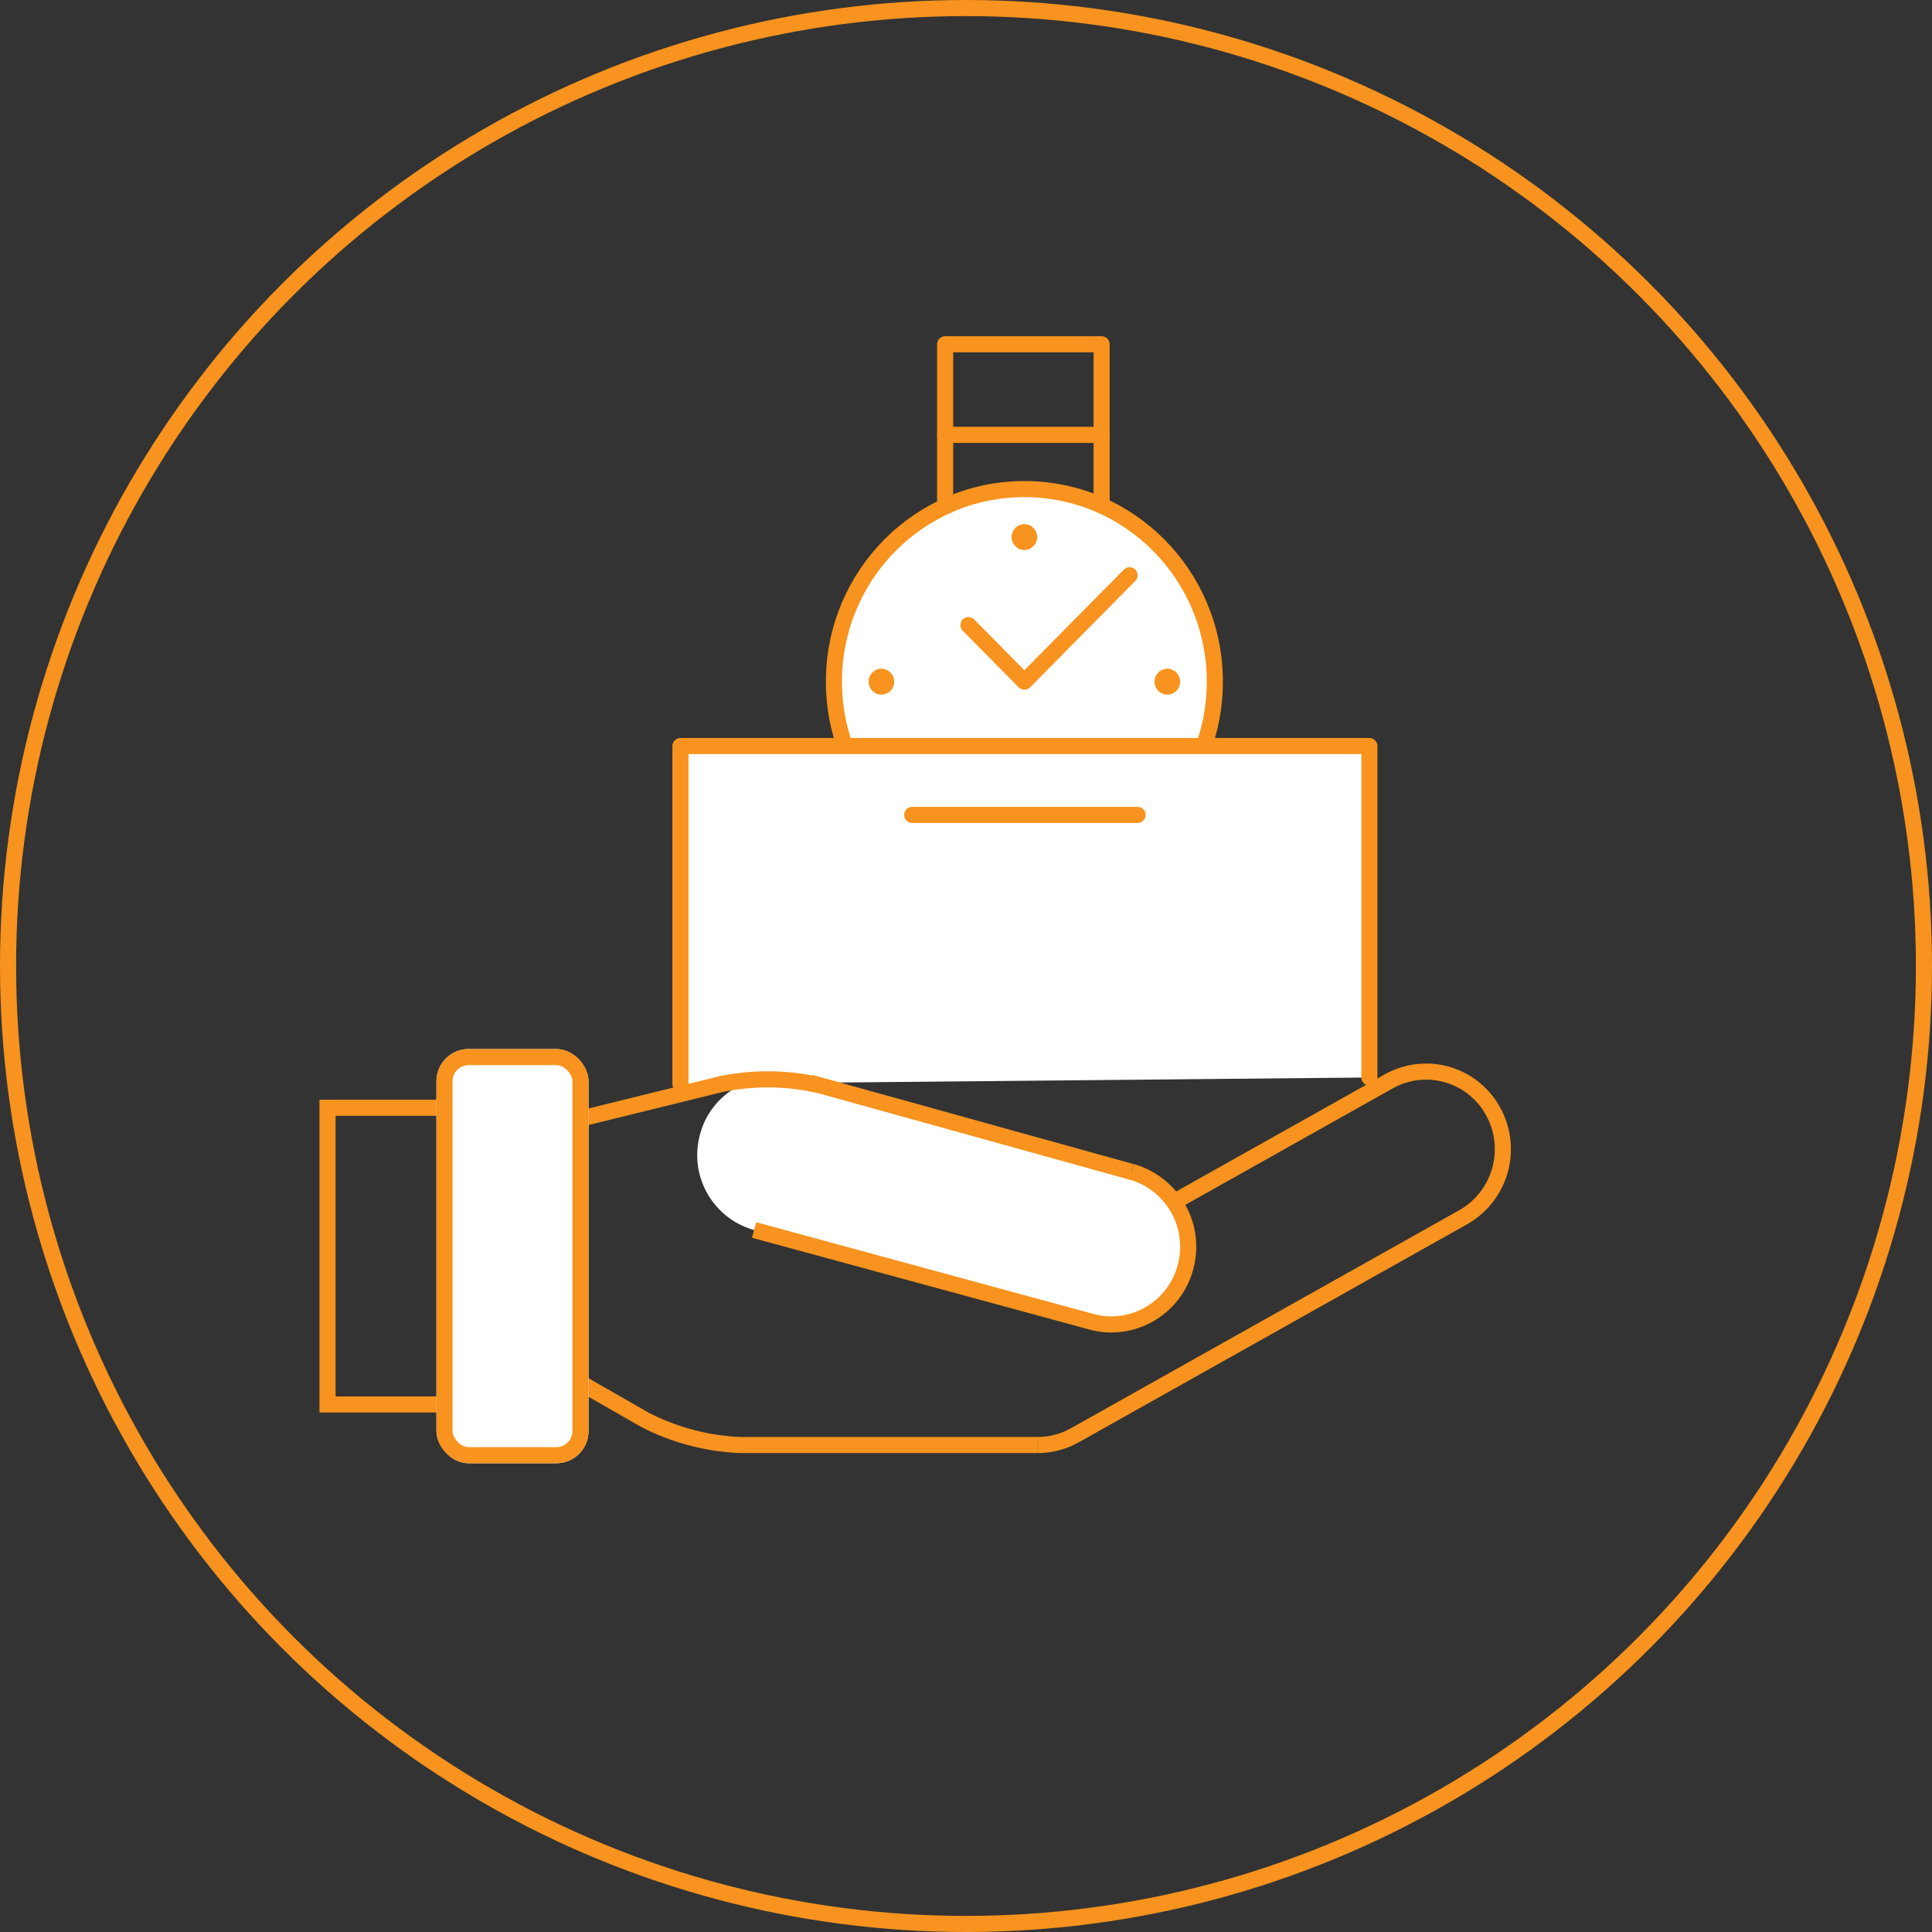
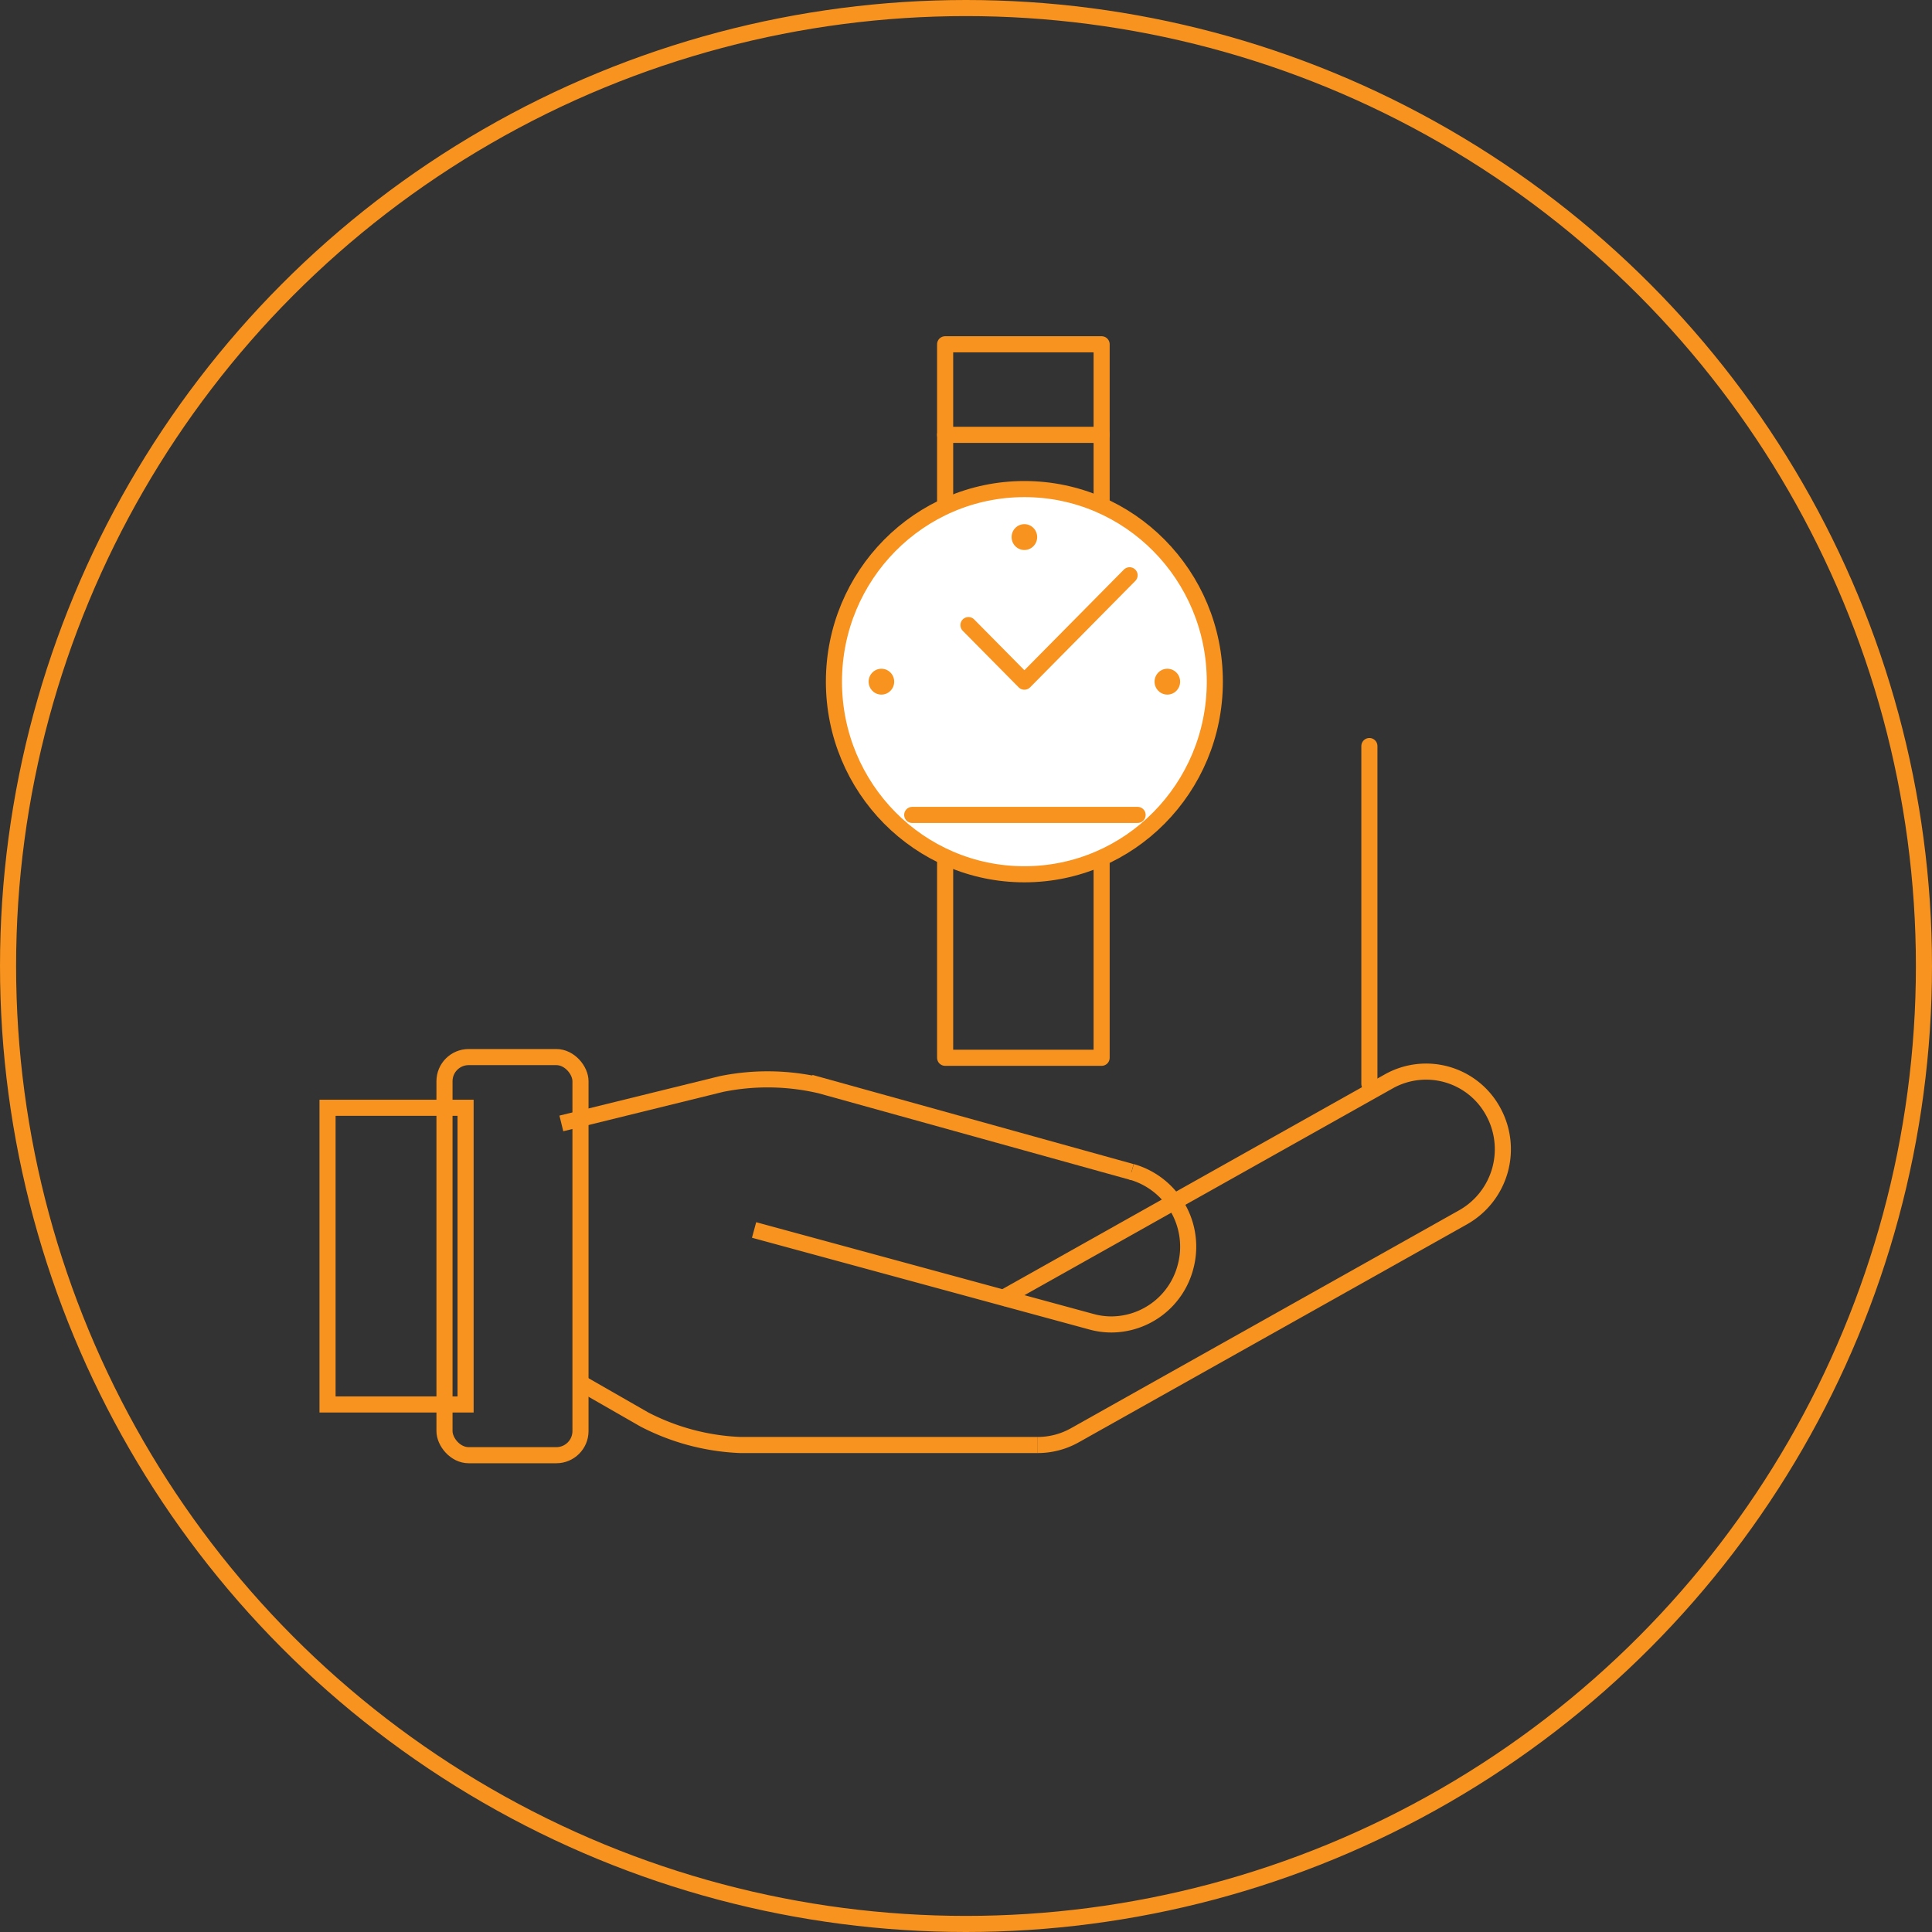
<svg xmlns="http://www.w3.org/2000/svg" width="120" height="120" viewBox="0 0 120 120">
  <rect x="0" y="0" width="120" height="120" fill="#333333" stroke="none" />
  <defs>
    <style>.a,.b,.h{fill:none;}.a,.b,.c,.f{stroke:#f7931e;}.a,.f{stroke-miterlimit:10;}.b,.c{stroke-linecap:round;stroke-linejoin:round;}.c,.e,.f{fill:#fff;}.d{fill:#f7931e;}.g{stroke:none;}</style>
  </defs>
  <g transform="translate(-998.423 -301.039)">
    <g class="a" transform="translate(998.423 301.039)">
      <circle class="g" cx="60" cy="60" r="60" />
      <circle class="h" cx="60" cy="60" r="59.5" />
    </g>
    <rect class="b" width="9.72" height="44.317" transform="translate(1057.127 322.423)" />
-     <line class="b" x1="9.72" transform="translate(1057.127 358.71)" />
    <line class="b" x2="9.72" transform="translate(1057.127 328.049)" />
    <ellipse class="c" cx="11.829" cy="11.963" rx="11.829" ry="11.963" transform="translate(1050.22 331.416)" />
    <path class="b" d="M1058.575,339.865l3.474,3.514,6.535-6.609" />
    <ellipse class="d" cx="0.794" cy="0.803" rx="0.794" ry="0.803" transform="translate(1061.255 333.595)" />
    <ellipse class="d" cx="0.794" cy="0.803" rx="0.794" ry="0.803" transform="translate(1052.375 342.576)" />
-     <ellipse class="d" cx="0.794" cy="0.803" rx="0.794" ry="0.803" transform="translate(1061.255 351.557)" />
    <ellipse class="d" cx="0.794" cy="0.803" rx="0.794" ry="0.803" transform="translate(1070.135 342.576)" />
-     <path class="c" d="M1083.478,367.964V347.377h-42.792v20.991" />
+     <path class="c" d="M1083.478,367.964V347.377v20.991" />
    <line class="c" x2="14" transform="translate(1055.082 351.655)" />
    <path class="a" d="M1062.879,390.791h-18.487a14.177,14.177,0,0,1-5.943-1.583l-4.1-2.35" />
    <path class="a" d="M1060.563,381.748l24.125-13.546a4.738,4.738,0,0,1,6.48,1.879,4.854,4.854,0,0,1-1.856,6.558l-24.126,13.546a4.7,4.7,0,0,1-2.307.606" />
-     <path class="e" d="M1067.457,383.306a4.676,4.676,0,0,1-1.241-.168l-20.956-5.7a4.831,4.831,0,0,1-3.365-5.911,4.755,4.755,0,0,1,5.84-3.406l20.956,5.7a4.83,4.83,0,0,1,3.365,5.91A4.778,4.778,0,0,1,1067.457,383.306Z" />
    <path class="a" d="M1030.649,372.955" />
    <path class="a" d="M1068.707,373.826h-.005l-3.075-.854-16.242-4.512a14.386,14.386,0,0,0-6.151-.091l-9.944,2.448" />
    <path class="a" d="M1045.26,377.435l20.956,5.7a4.676,4.676,0,0,0,1.241.168,4.778,4.778,0,0,0,4.6-3.574,4.831,4.831,0,0,0-3.349-5.906" />
    <g class="a" transform="translate(1018.267 369.345)">
      <rect class="g" width="9.574" height="19.428" />
      <rect class="h" x="0.5" y="0.5" width="8.574" height="18.428" />
    </g>
    <g class="f" transform="translate(1025.531 366.196)">
-       <rect class="g" width="9.447" height="25.728" rx="2" />
      <rect class="h" x="0.5" y="0.5" width="8.447" height="24.728" rx="1.5" />
    </g>
  </g>
</svg>